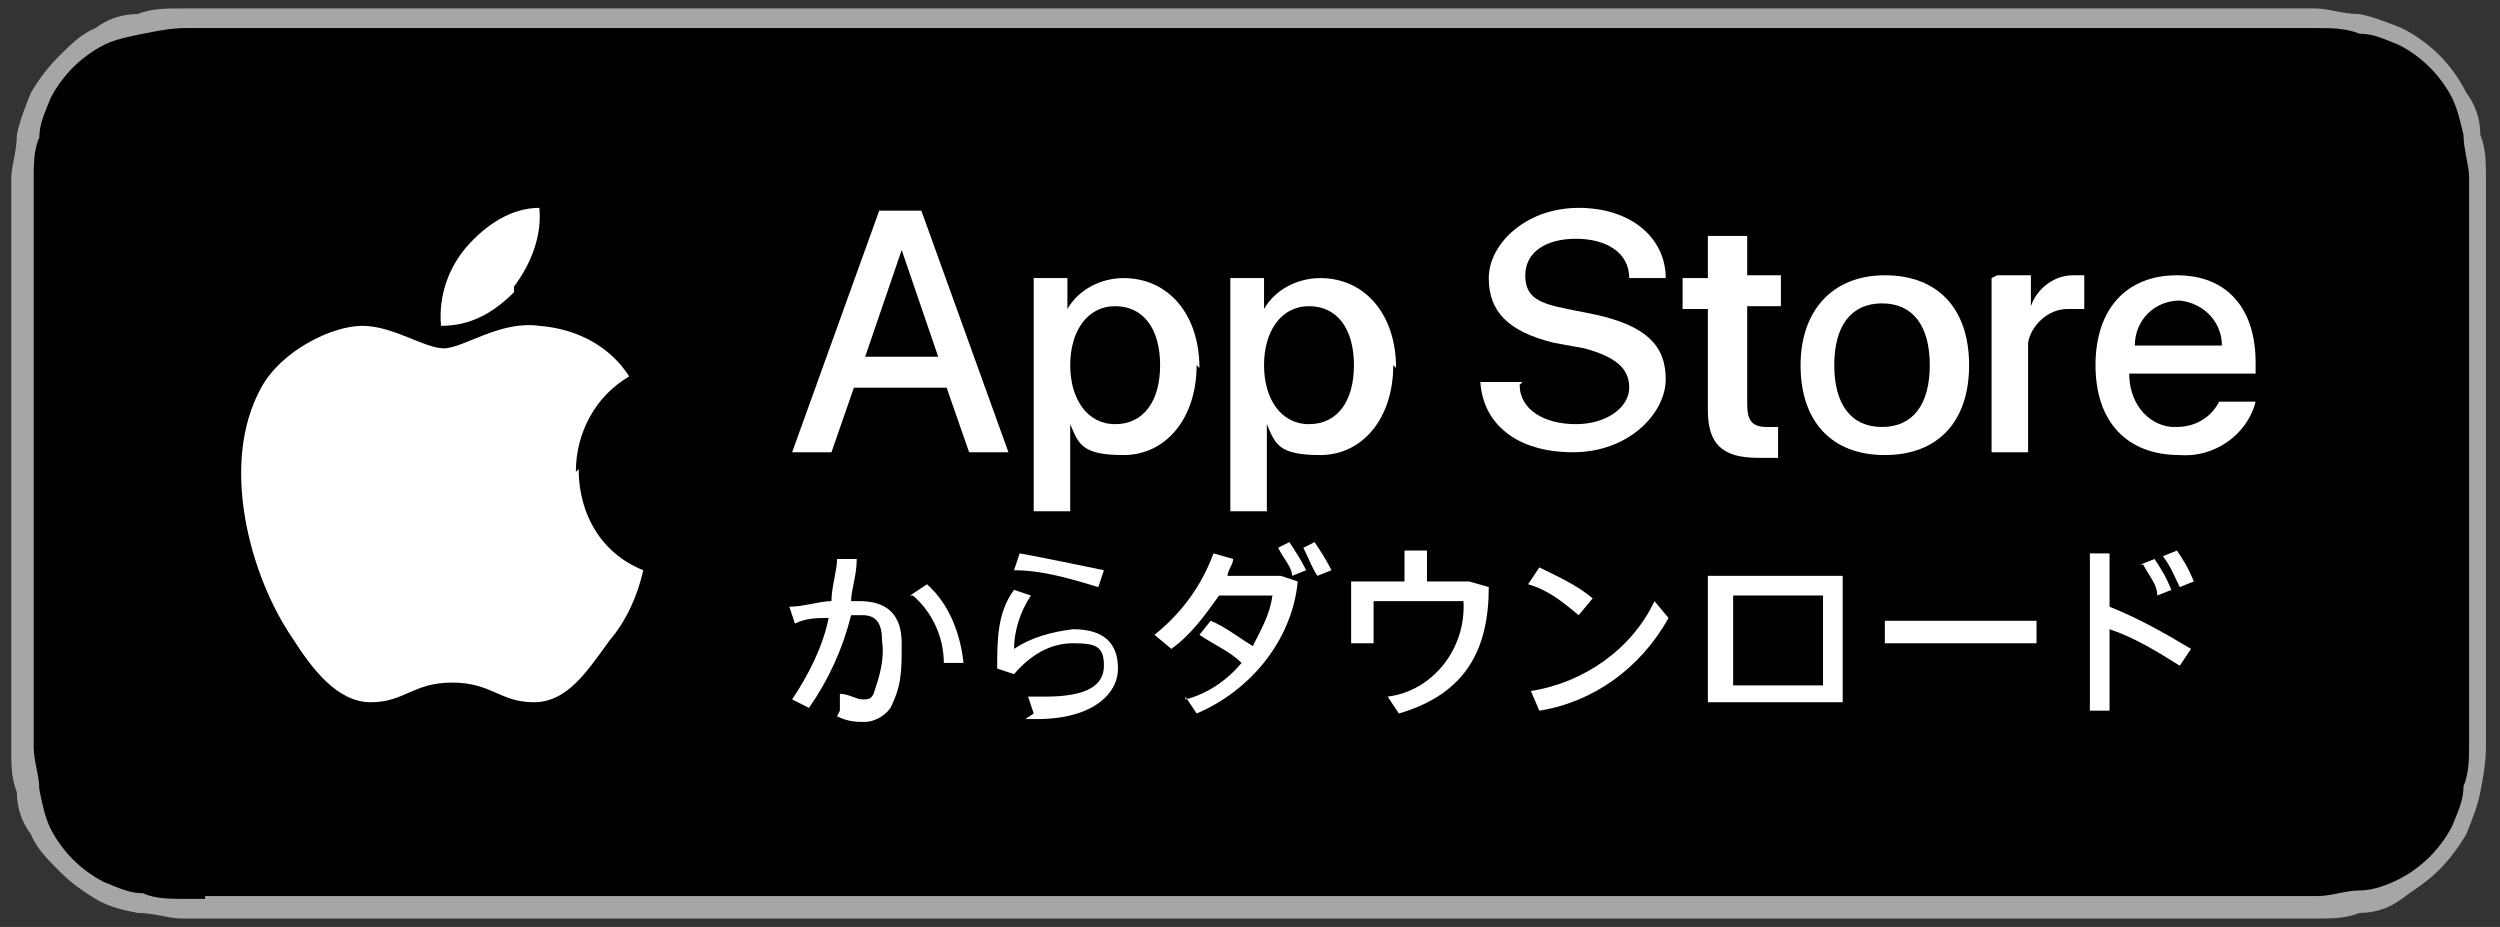
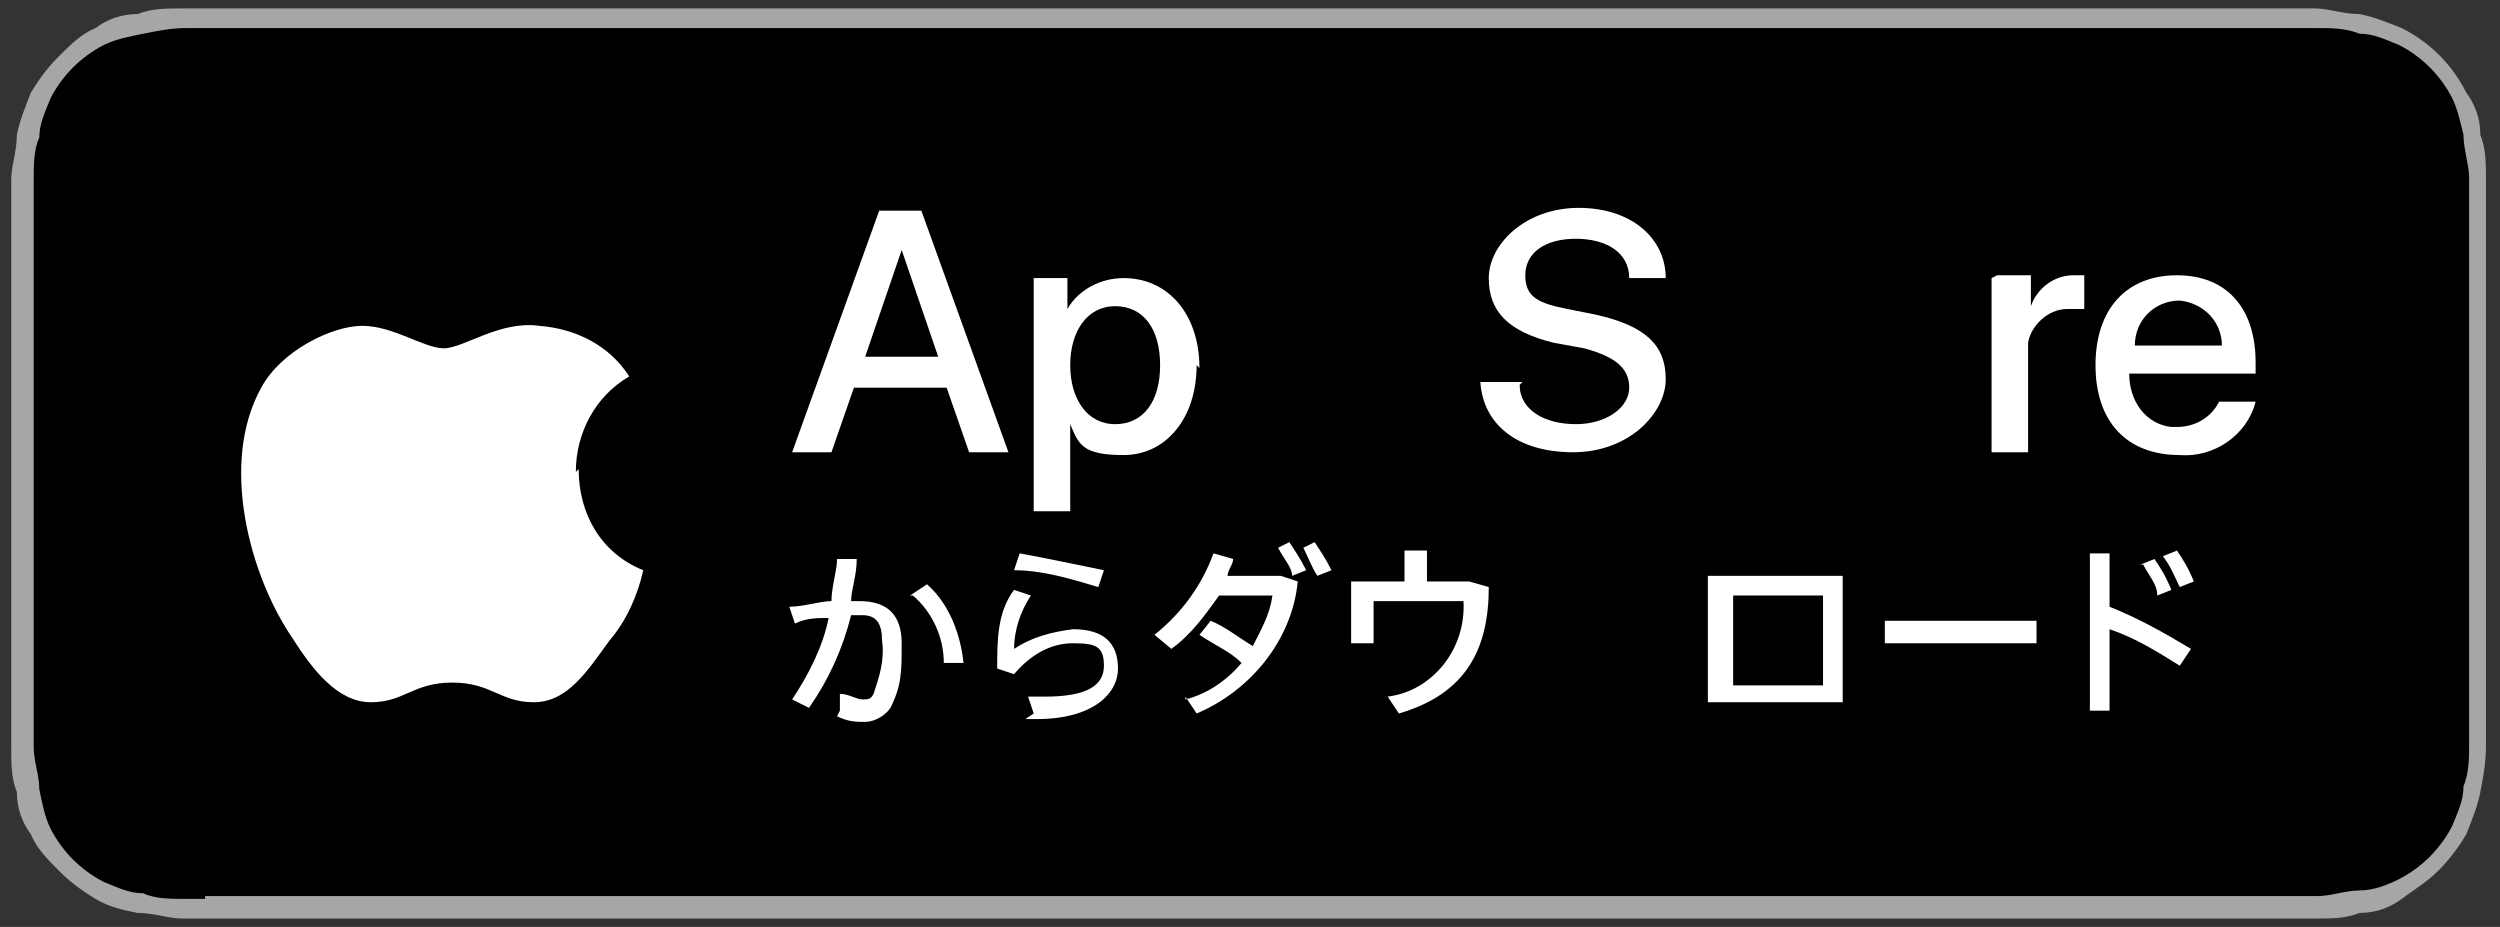
<svg xmlns="http://www.w3.org/2000/svg" id="JP" version="1.1" viewBox="0 0 89 33">
  <rect x="0" y="0" width="89" height="33" fill="#333333" stroke="none" />
  <defs>
    <style>
      .cls-1 {
        fill: #a6a6a6;
      }

      .cls-1, .cls-2, .cls-3 {
        stroke-width: 0px;
      }

      .cls-2 {
        fill: #000;
      }

      .cls-3 {
        fill: #fff;
      }
    </style>
  </defs>
  <g>
    <path class="cls-1" d="M80.8.3H6.5c-.6,0-1.1,0-1.6.2-.6,0-1.1.2-1.5.5-.5.2-.9.6-1.3,1s-.7.8-1,1.3c-.2.5-.4,1-.5,1.5,0,.6-.2,1.1-.2,1.6v20.2c0,.6,0,1.1.2,1.6,0,.6.2,1.1.5,1.5.2.5.6.9,1,1.3s.8.7,1.3,1,1,.4,1.5.5c.6,0,1.1.2,1.6.2h75.9c.6,0,1.1,0,1.6-.2.6,0,1.1-.2,1.5-.5s.9-.6,1.3-1,.7-.8,1-1.3c.2-.5.4-1,.5-1.5s.2-1.1.2-1.6V6.4c0-.6,0-1.1-.2-1.6,0-.6-.2-1.1-.5-1.5-.5-1-1.3-1.8-2.3-2.3-.5-.2-1-.4-1.5-.5-.6,0-1.1-.2-1.6-.2h-.7c-.3,0-.6,0-.9,0Z" />
    <path class="cls-2" d="M7.3,32h-.7c-.5,0-1.1,0-1.5-.2-.5,0-.9-.2-1.4-.4-.4-.2-.8-.5-1.1-.8-.3-.3-.6-.7-.8-1.1-.2-.4-.3-.9-.4-1.4,0-.5-.2-1-.2-1.5V6.4c0-.5,0-1.1.2-1.5,0-.5.2-.9.4-1.4.2-.4.5-.8.8-1.1.3-.3.7-.6,1.1-.8.4-.2.9-.3,1.4-.4s1-.2,1.5-.2h75.9c.5,0,1,0,1.5.2.5,0,.9.2,1.4.4.8.4,1.5,1.1,1.9,1.9.2.4.3.9.4,1.3,0,.5.2,1.1.2,1.5v20.2c0,.5,0,1-.2,1.5,0,.5-.2.9-.4,1.4-.2.4-.5.8-.8,1.1s-.7.6-1.1.8c-.4.2-.9.4-1.4.4-.5,0-1,.2-1.5.2H7.3Z" />
  </g>
  <g>
    <path class="cls-3" d="M33.7,13.8h-3.3l-.8,2.3h-1.4l3.1-8.6h1.5l3.1,8.6h-1.4l-.8-2.3h0ZM30.8,12.7h2.6l-1.3-3.8h0s-1.3,3.8-1.3,3.8Z" />
    <path class="cls-3" d="M42.6,13c0,1.9-1.1,3.2-2.6,3.2s-1.6-.4-1.9-1.1h0v3.1h-1.3v-8.3h1.2v1.1h0c.4-.7,1.2-1.1,2-1.1,1.6,0,2.7,1.3,2.7,3.2h0ZM41.3,13c0-1.3-.6-2.1-1.6-2.1s-1.6.9-1.6,2.1.6,2.1,1.6,2.1,1.6-.8,1.6-2.1h0Z" />
-     <path class="cls-3" d="M49.6,13c0,1.9-1.1,3.2-2.6,3.2s-1.6-.4-1.9-1.1h0v3.1h-1.3v-8.3h1.2v1.1h0c.4-.7,1.2-1.1,2-1.1,1.6,0,2.7,1.3,2.7,3.2h0ZM48.2,13c0-1.3-.6-2.1-1.6-2.1s-1.6.9-1.6,2.1.6,2.1,1.6,2.1,1.6-.8,1.6-2.1Z" />
    <path class="cls-3" d="M54.1,13.7c0,.9.9,1.4,2,1.4s1.9-.6,1.9-1.3-.5-1.1-1.6-1.4l-1.1-.2c-1.6-.4-2.3-1.1-2.3-2.3s1.3-2.5,3.2-2.5,3.1,1.1,3.1,2.5h-1.3c0-.9-.8-1.4-1.9-1.4s-1.8.5-1.8,1.3.5,1,1.5,1.2l1,.2c1.8.4,2.5,1.1,2.5,2.3s-1.3,2.6-3.3,2.6-3.2-1-3.3-2.5h1.5Z" />
-     <path class="cls-3" d="M62.2,8.3v1.5h1.2v1.1h-1.2v3.5c0,.6.2.8.7.8h.4v1.1h-.7c-1.3,0-1.8-.5-1.8-1.7v-3.6h-.9v-1.1h.9v-1.5h1.4Z" />
-     <path class="cls-3" d="M64.1,13c0-1.9,1.1-3.2,3-3.2s3,1.2,3,3.2-1.1,3.2-3,3.2-3-1.2-3-3.2ZM68.7,13c0-1.4-.6-2.2-1.7-2.2s-1.7.8-1.7,2.2.6,2.2,1.7,2.2,1.7-.8,1.7-2.2Z" />
    <path class="cls-3" d="M71.1,9.8h1.2v1.1h0c.2-.6.8-1.1,1.5-1.1h.4v1.2c-.2,0-.4,0-.6,0-.7,0-1.3.6-1.4,1.2v3.9h-1.3v-6.2h0Z" />
    <path class="cls-3" d="M80.3,14.3c-.3,1.2-1.5,2-2.7,1.9-1.9,0-3-1.2-3-3.2s1.1-3.2,2.9-3.2,2.8,1.2,2.8,3.1v.4h-4.5c0,1,.6,1.8,1.5,1.9h.2c.6,0,1.2-.3,1.5-.9,0,0,1.2,0,1.2,0ZM75.9,12.3h3.2c0-.8-.6-1.5-1.5-1.6h0c-.9,0-1.6.7-1.6,1.6h0Z" />
  </g>
  <g>
    <path class="cls-3" d="M29.9,25.3v-.6c.3,0,.6.2.8.2s.3,0,.4-.2c.2-.6.4-1.2.3-1.9,0-.6-.2-.9-.7-.9s-.2,0-.4,0c-.3,1.2-.8,2.3-1.5,3.3l-.6-.3c.6-.9,1.1-1.9,1.3-2.9-.4,0-.8,0-1.2.2l-.2-.6c.5,0,1.1-.2,1.5-.2,0-.5.2-1.1.2-1.5h.7c0,.6-.2,1.1-.2,1.5h.3c1,0,1.5.5,1.5,1.5s0,1.5-.4,2.3c-.2.3-.6.5-.9.5s-.6,0-1-.2h0ZM32.4,21.2l.6-.4c.8.7,1.2,1.8,1.3,2.8h-.7c0-.9-.4-1.8-1.1-2.4Z" />
    <path class="cls-3" d="M36.8,25.4l-.2-.6h.6c1.5,0,2.1-.4,2.1-1.1s-.3-.8-1.1-.8-1.5.4-2.1,1.1l-.6-.2c0-1,0-2,.6-2.8l.6.2c-.4.6-.6,1.3-.6,1.9.6-.4,1.3-.6,2.1-.7,1.1,0,1.6.5,1.6,1.4s-.9,1.8-2.9,1.8h-.4,0ZM36.1,20.3l.2-.6c1.1.2,2,.4,3,.6l-.2.6c-1-.3-2-.6-3-.6h0Z" />
    <path class="cls-3" d="M42.2,24.9c.8-.2,1.5-.7,2-1.3-.4-.4-.9-.6-1.5-1l.4-.5c.5.2,1,.6,1.5.9.3-.6.6-1.1.7-1.8h-1.9c-.5.7-1,1.4-1.7,1.9l-.6-.5c1-.8,1.7-1.8,2.1-2.9l.7.2c0,.2-.2.4-.2.6h1.9l.6.2c-.2,2.1-1.7,3.9-3.6,4.7l-.4-.6h0ZM45.5,19.5l.4-.2c.2.3.4.6.6,1l-.5.2c0-.3-.3-.6-.5-1ZM46.4,19.5l.4-.2c.2.3.4.6.6,1l-.5.2c-.2-.3-.3-.6-.5-1h0Z" />
    <path class="cls-3" d="M49.8,25.4l-.4-.6c1.6-.2,2.8-1.7,2.7-3.4h-3.2v1.5h-.8v-2.2h1.9v-1.1h.8v1.1h1.5l.7.2c0,2.2-.8,3.8-3.2,4.5h0Z" />
-     <path class="cls-3" d="M54.4,20.8l.4-.6c.6.3,1.3.6,1.9,1.1l-.5.6c-.6-.5-1.1-.9-1.8-1.1ZM54.5,24.6c1.9-.3,3.6-1.5,4.4-3.2l.5.6c-1,1.8-2.7,3-4.6,3.3l-.3-.7h0Z" />
    <path class="cls-3" d="M65.6,25h-4.8v-4.5h4.8v4.5ZM61.7,21.2v3.2h3.2v-3.2h-3.2Z" />
    <path class="cls-3" d="M72.5,22.9h-5.4v-.8h5.4v.8Z" />
    <path class="cls-3" d="M74.4,19.7h.7v1.9c1,.4,1.9.9,2.9,1.5l-.4.6c-.8-.5-1.6-1-2.5-1.3v2.9h-.7s0-5.7,0-5.7ZM76.2,20.1l.5-.2c.2.3.4.6.6,1.1l-.5.2c0-.4-.3-.7-.5-1.1h0ZM77,19.8l.5-.2c.2.3.4.6.6,1.1l-.5.2c-.2-.4-.3-.7-.6-1.1h0Z" />
  </g>
  <g id="_Group_" data-name=" Group ">
    <g id="_Group_2" data-name=" Group 2">
      <path id="_Path_" data-name=" Path " class="cls-3" d="M20.5,16.8c0-1.4.7-2.7,1.9-3.4-.7-1.1-1.9-1.7-3.2-1.8-1.4-.2-2.7.8-3.4.8s-1.8-.8-2.9-.8-2.9.9-3.6,2.2c-1.5,2.7-.4,6.7,1.1,8.9.7,1.1,1.6,2.3,2.8,2.3s1.5-.7,2.9-.7,1.7.7,2.9.7,1.9-1.1,2.7-2.2c.6-.7,1-1.6,1.2-2.5-1.5-.6-2.3-2-2.3-3.6h0Z" />
-       <path id="_Path_2" data-name=" Path 2" class="cls-3" d="M18.3,10.2c.6-.8,1-1.8.9-2.8-1,0-1.9.6-2.6,1.4-.6.7-1,1.7-.9,2.8,1.1,0,1.9-.5,2.6-1.2h0Z" />
    </g>
  </g>
</svg>